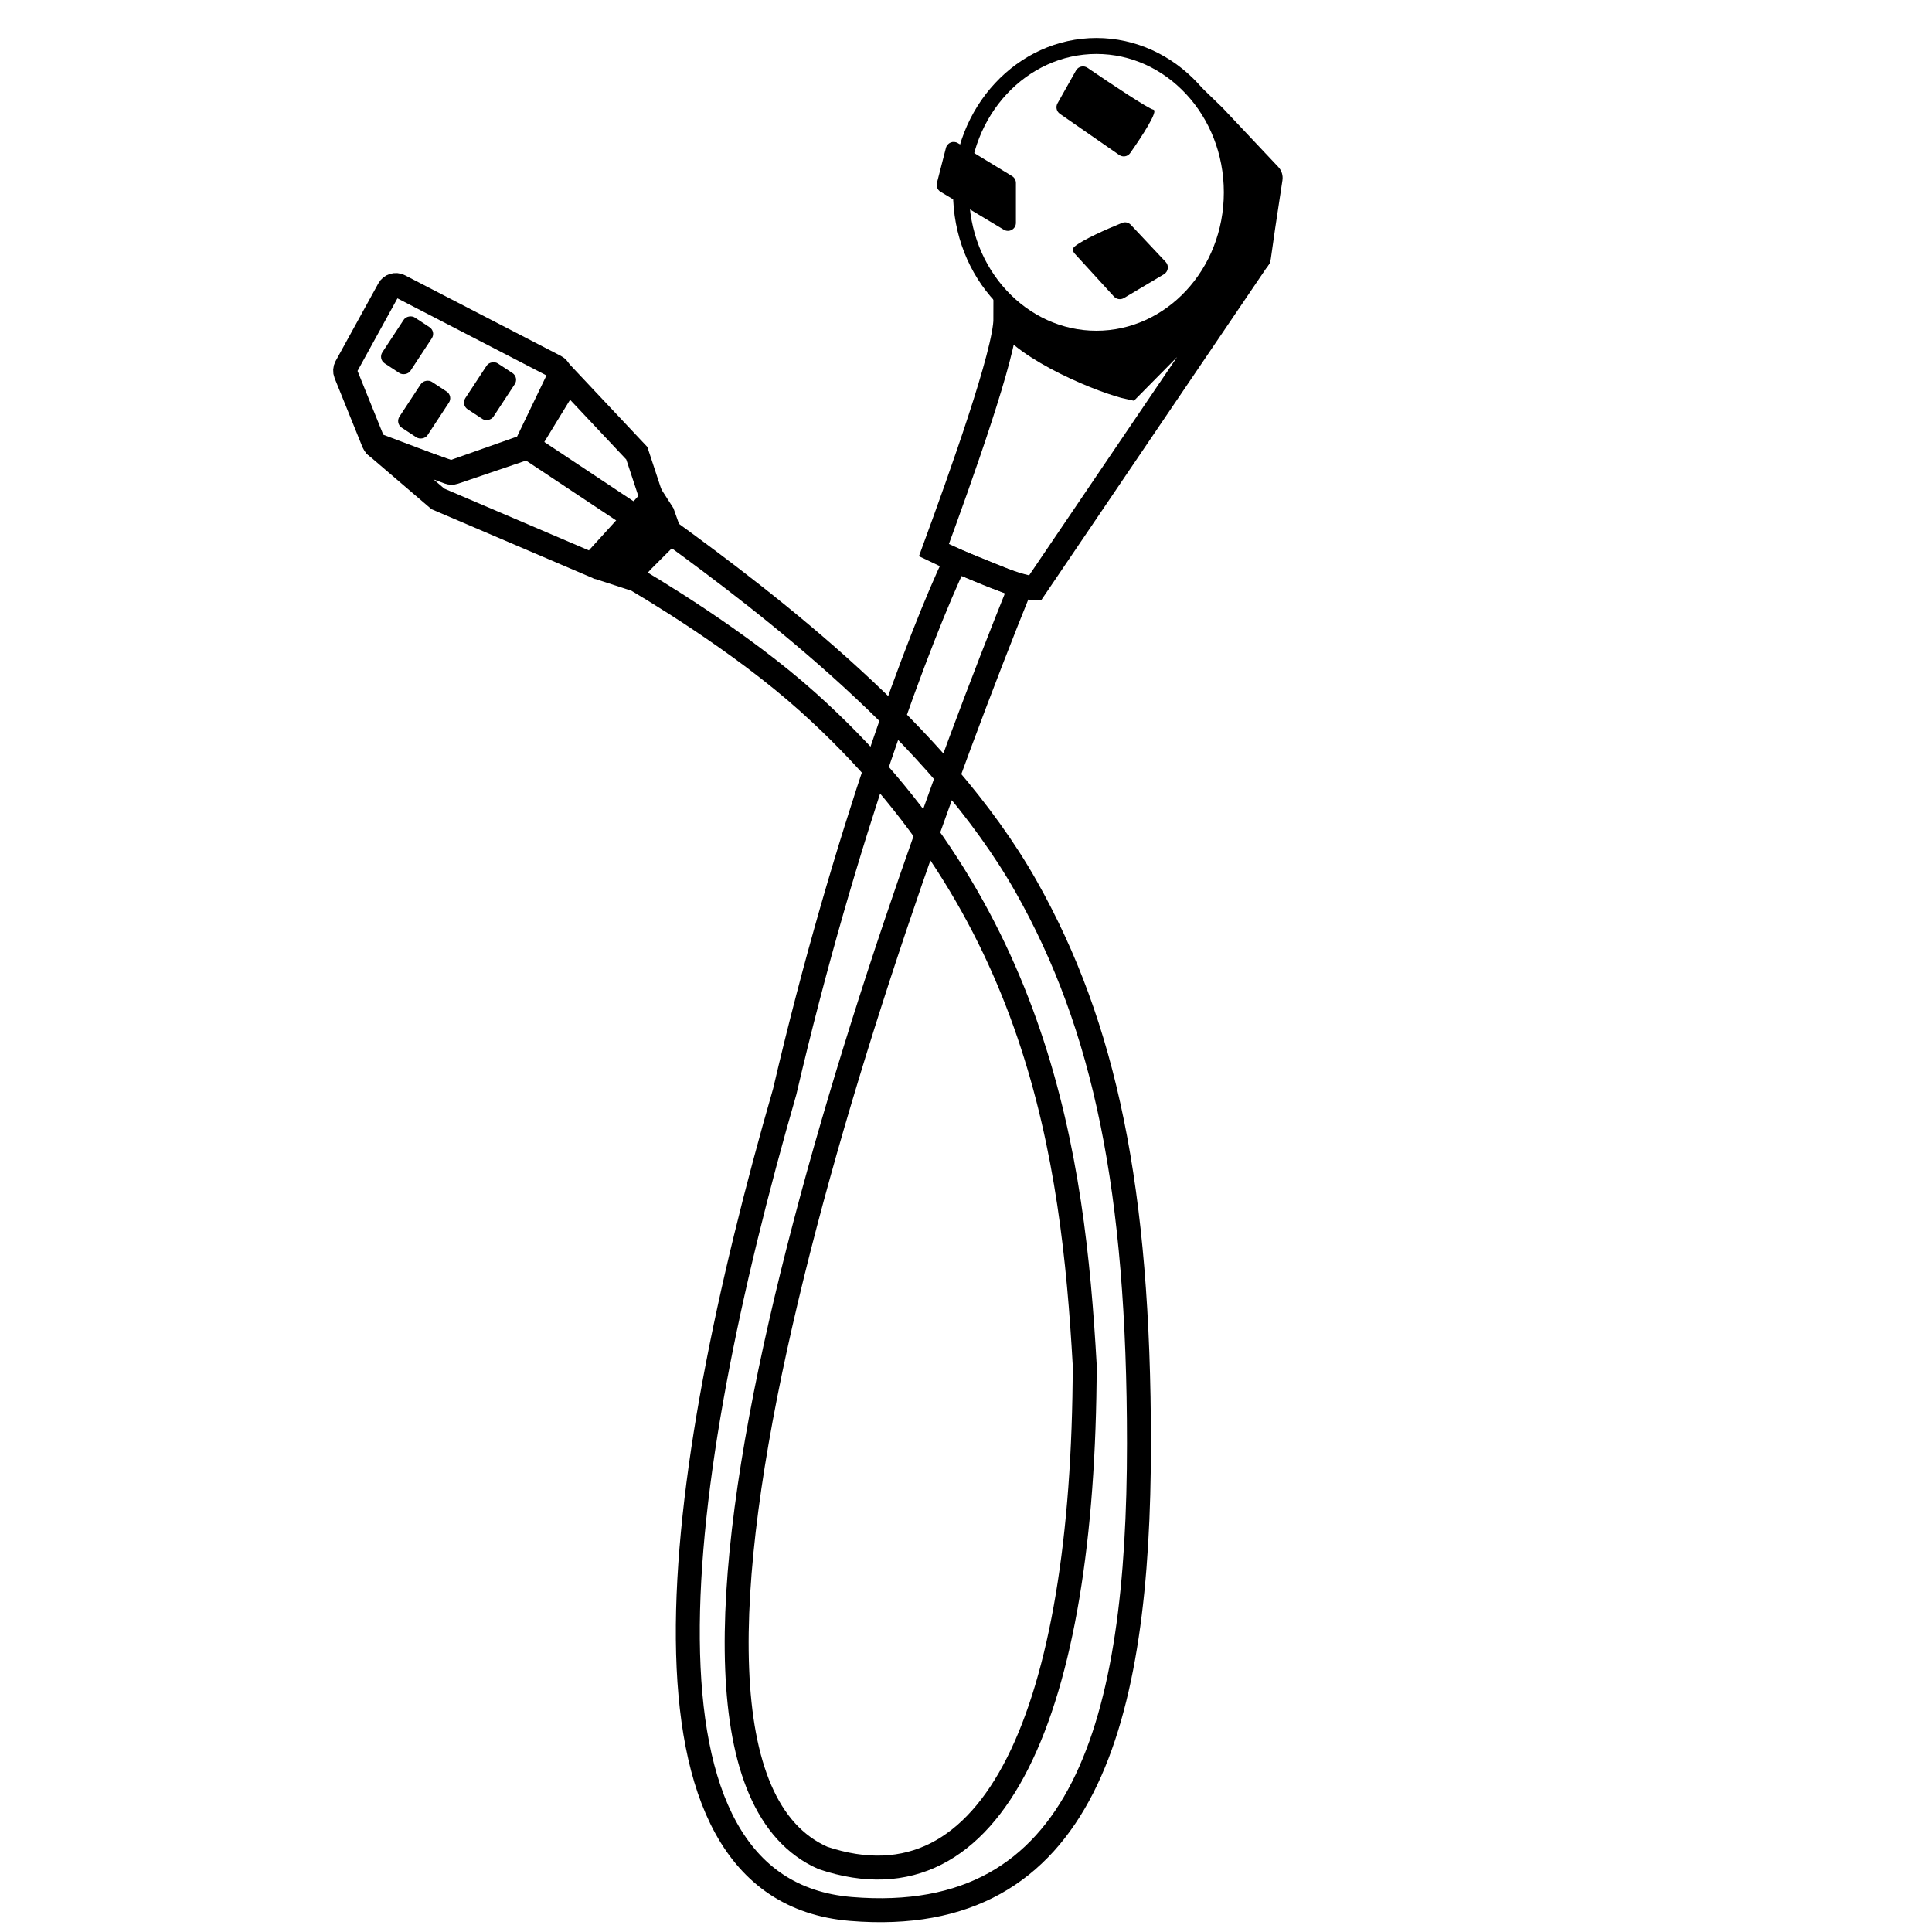
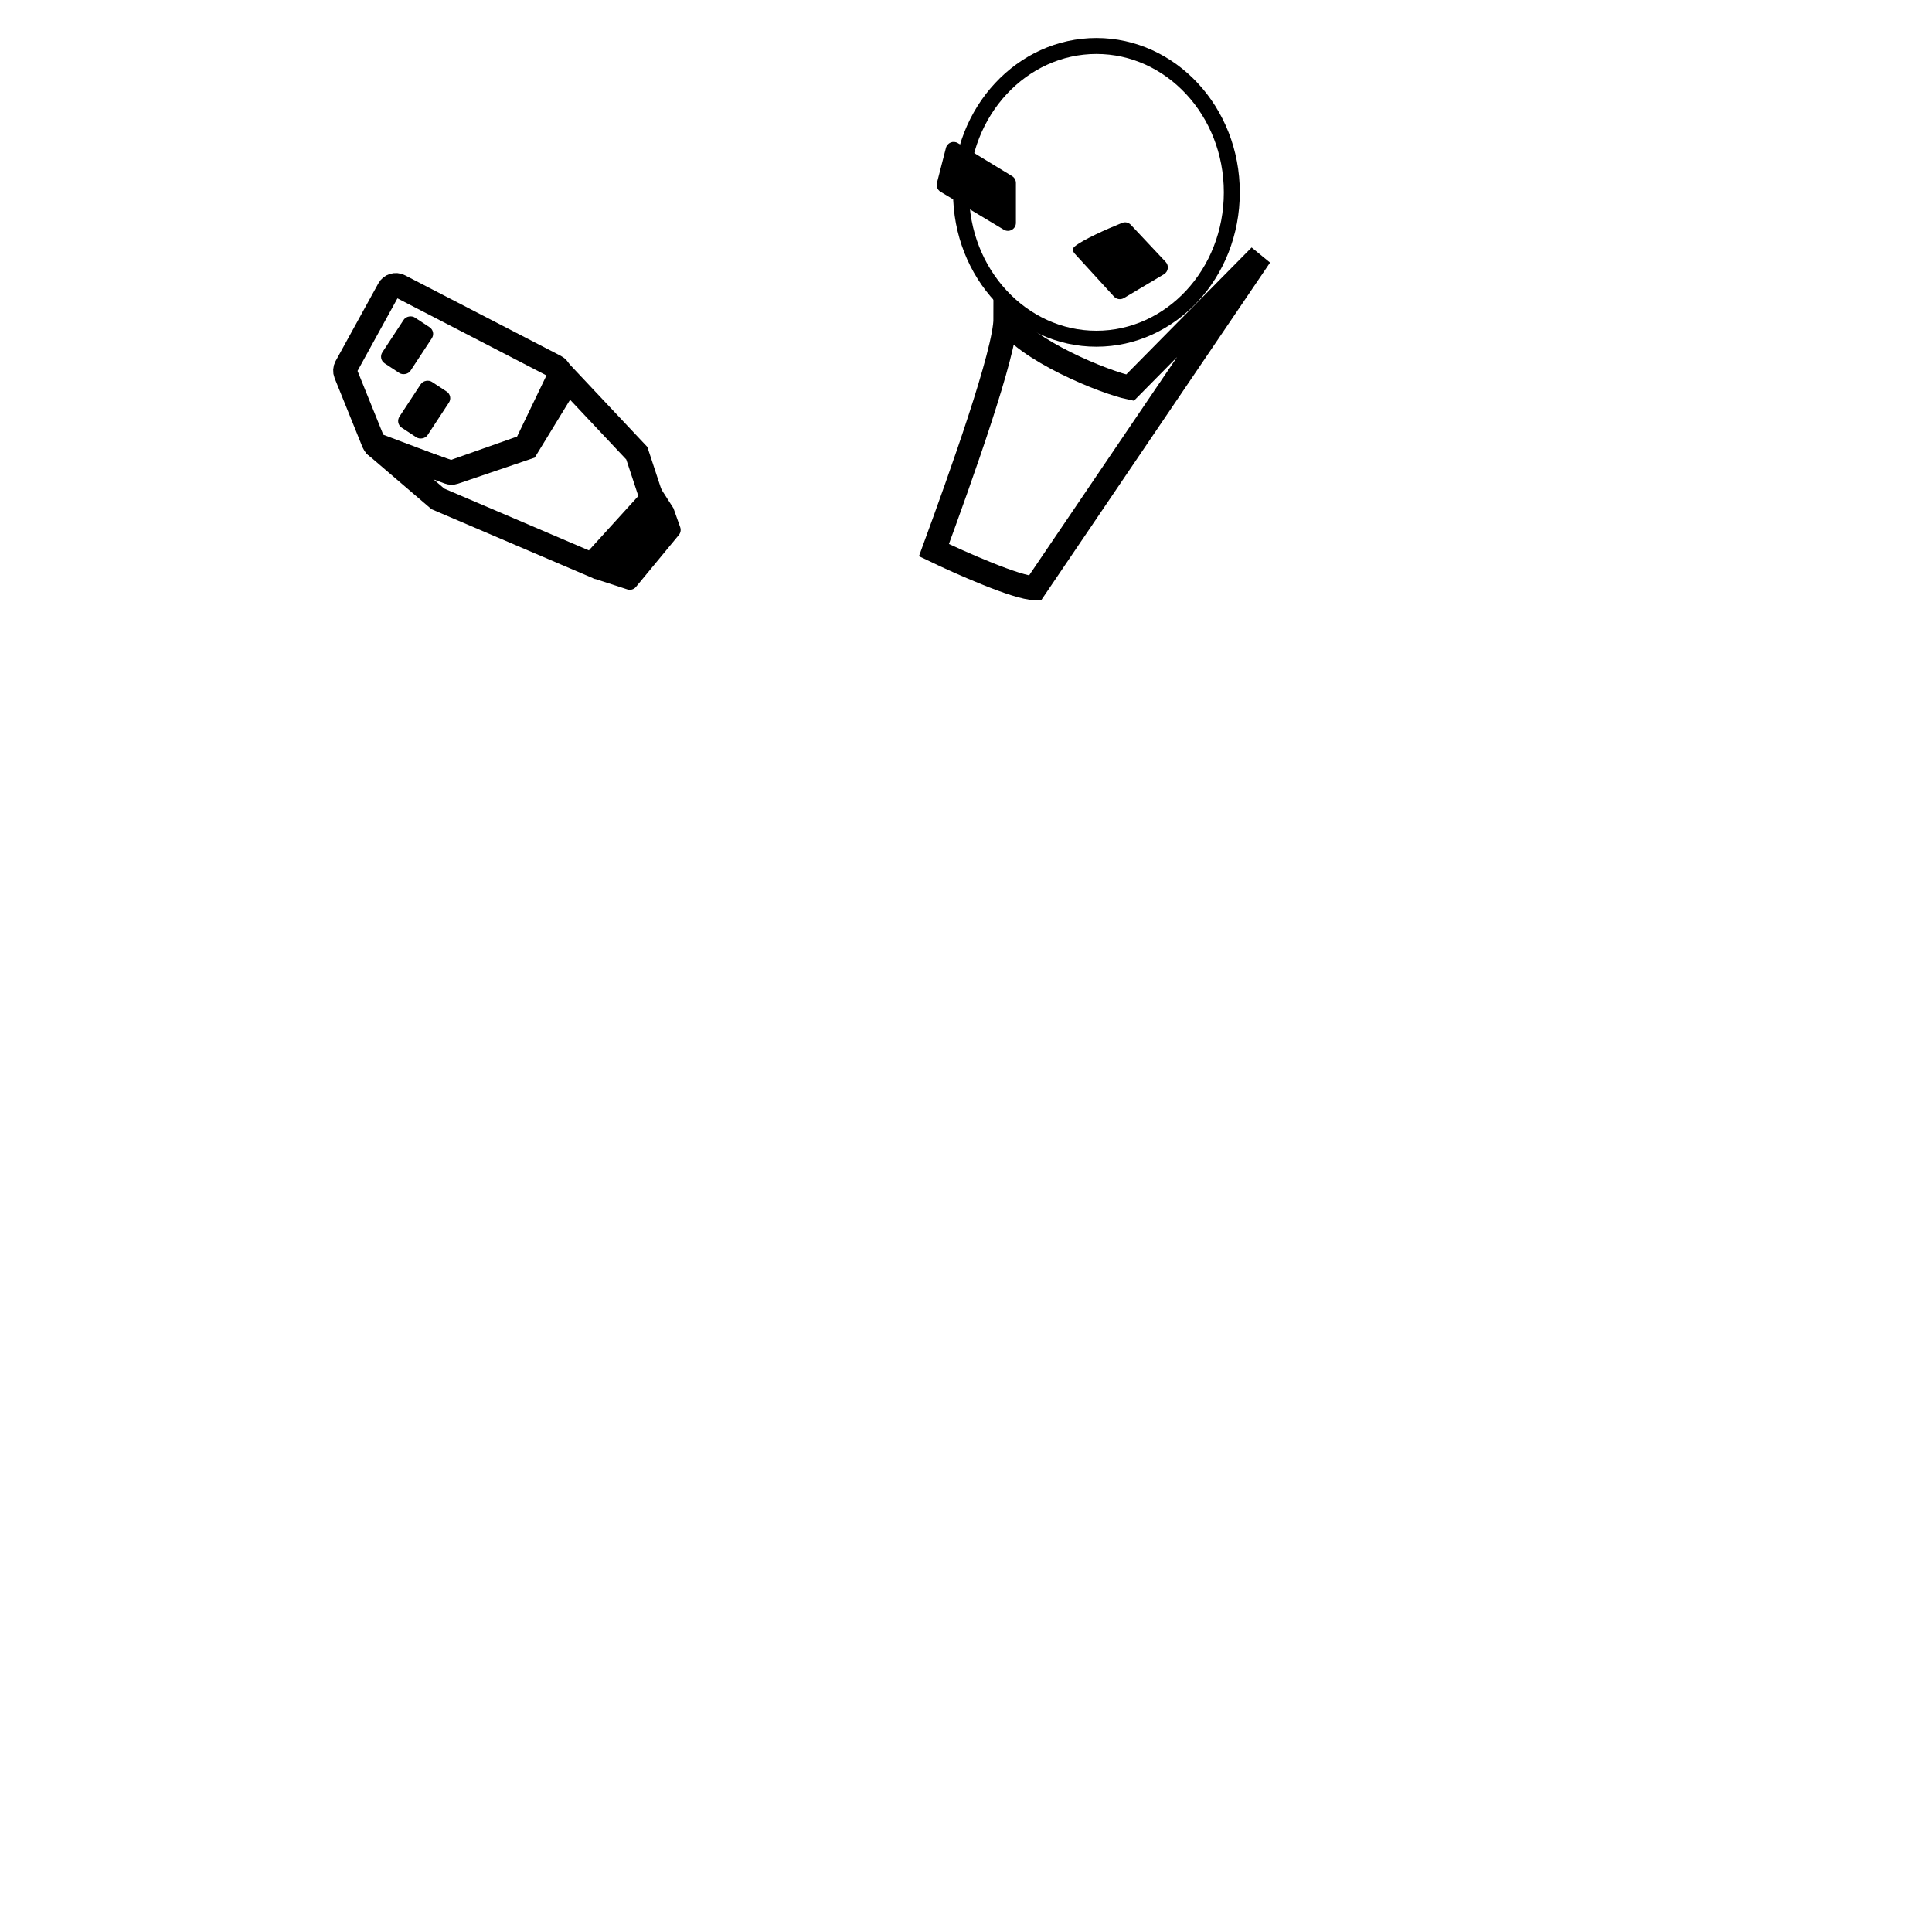
<svg xmlns="http://www.w3.org/2000/svg" fill="none" viewBox="0 0 121 121" height="121" width="121">
-   <path stroke-width="1.5" stroke="black" d="M42.001 33.353C47.988 37.722 58.832 45.901 64.27 55.53C69.208 64.275 71.332 74.522 71.332 90.401C71.332 107.776 67.935 120.776 53.287 119.557C38.638 118.338 42.093 92.828 49.149 68.36C52.888 52.304 57.711 39.564 59.849 35.104L63.912 36.745C54.582 59.87 37.332 110.088 51.542 116.364C62.27 119.963 67.885 107.179 67.935 85.496C67.202 72.484 65.094 56.996 50.615 43.984C46.325 40.128 40.566 36.714 39.344 36.011L42.001 33.353Z" />
  <path fill="black" d="M42.179 31.832L42.601 33.02C42.659 33.186 42.627 33.37 42.515 33.505L39.83 36.756C39.7 36.915 39.485 36.977 39.29 36.913L37.148 36.217L41.309 30.475L42.179 31.832Z" />
  <path stroke-width="1.5" stroke="black" d="M25.02 17.907L34.785 22.958C35.026 23.082 35.124 23.375 35.006 23.619L33.015 27.76C32.958 27.879 32.856 27.971 32.731 28.015L28.417 29.538C28.31 29.575 28.194 29.576 28.087 29.539L23.702 28.021C23.565 27.973 23.456 27.869 23.402 27.735L21.651 23.401C21.595 23.262 21.605 23.105 21.677 22.973L24.352 18.11C24.482 17.872 24.779 17.782 25.02 17.907Z" />
  <path stroke-width="1.5" stroke="black" d="M39.883 28.385L35.577 23.807L32.992 28.038L28.443 29.584C28.333 29.621 28.214 29.619 28.105 29.578L23.398 27.799L27.425 31.245L37.077 35.369L40.827 31.245L39.883 28.385Z" />
  <rect fill="black" transform="rotate(-56.7 23.672 22.482)" rx="0.5" height="2.108" width="3.436" y="22.482" x="23.672" />
  <rect fill="black" transform="rotate(-56.7 24.742 26.512)" rx="0.5" height="2.108" width="3.436" y="26.512" x="24.742" />
-   <rect fill="black" transform="rotate(-56.7 28.867 25.355)" rx="0.5" height="2.108" width="3.436" y="25.355" x="28.867" />
  <path stroke-width="1.5" stroke="black" d="M78.922 16.025L64.815 36.835C63.716 36.835 60.142 35.247 58.492 34.453C60.172 29.871 62.97 22.053 62.97 19.947C64.216 21.927 69.153 23.945 70.772 24.281L78.922 16.025Z" />
  <path stroke="black" d="M68.668 2.879C73.318 2.879 77.148 6.948 77.148 12.047C77.148 17.146 73.318 21.215 68.668 21.215C64.018 21.215 60.188 17.145 60.188 12.047C60.188 6.948 64.018 2.879 68.668 2.879Z" />
  <path fill="black" d="M70.278 13.958C69.301 14.352 67.822 15.008 67.296 15.445C67.156 15.561 67.185 15.75 67.308 15.884L69.767 18.574C69.927 18.749 70.188 18.787 70.392 18.666L72.897 17.176C73.172 17.013 73.225 16.637 73.006 16.404L70.823 14.08C70.683 13.931 70.468 13.882 70.278 13.958Z" />
-   <path fill="black" d="M72.239 6.869C72.562 6.934 71.533 8.521 70.782 9.587C70.626 9.81 70.32 9.861 70.096 9.706L66.382 7.128C66.17 6.981 66.104 6.697 66.231 6.472L67.389 4.414C67.533 4.158 67.866 4.08 68.109 4.246C69.574 5.247 71.909 6.803 72.239 6.869Z" />
  <path fill="black" d="M63.626 13.959V11.457C63.626 11.283 63.535 11.121 63.386 11.03L59.987 8.961C59.7 8.787 59.326 8.939 59.243 9.264L58.679 11.456C58.624 11.671 58.716 11.896 58.906 12.01L62.869 14.387C63.202 14.587 63.626 14.347 63.626 13.959Z" />
-   <path stroke-width="1.602" stroke="black" d="M33.109 27.992L39.387 32.162" />
-   <path fill="black" d="M80.318 11.294C79.966 13.561 79.707 15.351 79.593 16.19C79.561 16.428 79.446 16.647 79.267 16.808L70.817 24.418L67.885 23.181C65.465 22.338 63.761 20.569 63.211 19.791C63.761 20.172 65.401 21.046 67.564 21.486C76.499 21.623 77.461 14.43 77.415 11.131C76.124 7.807 74.889 5.275 74.155 4.416L76.561 6.744L80.057 10.454C80.269 10.678 80.365 10.989 80.318 11.294Z" />
</svg>